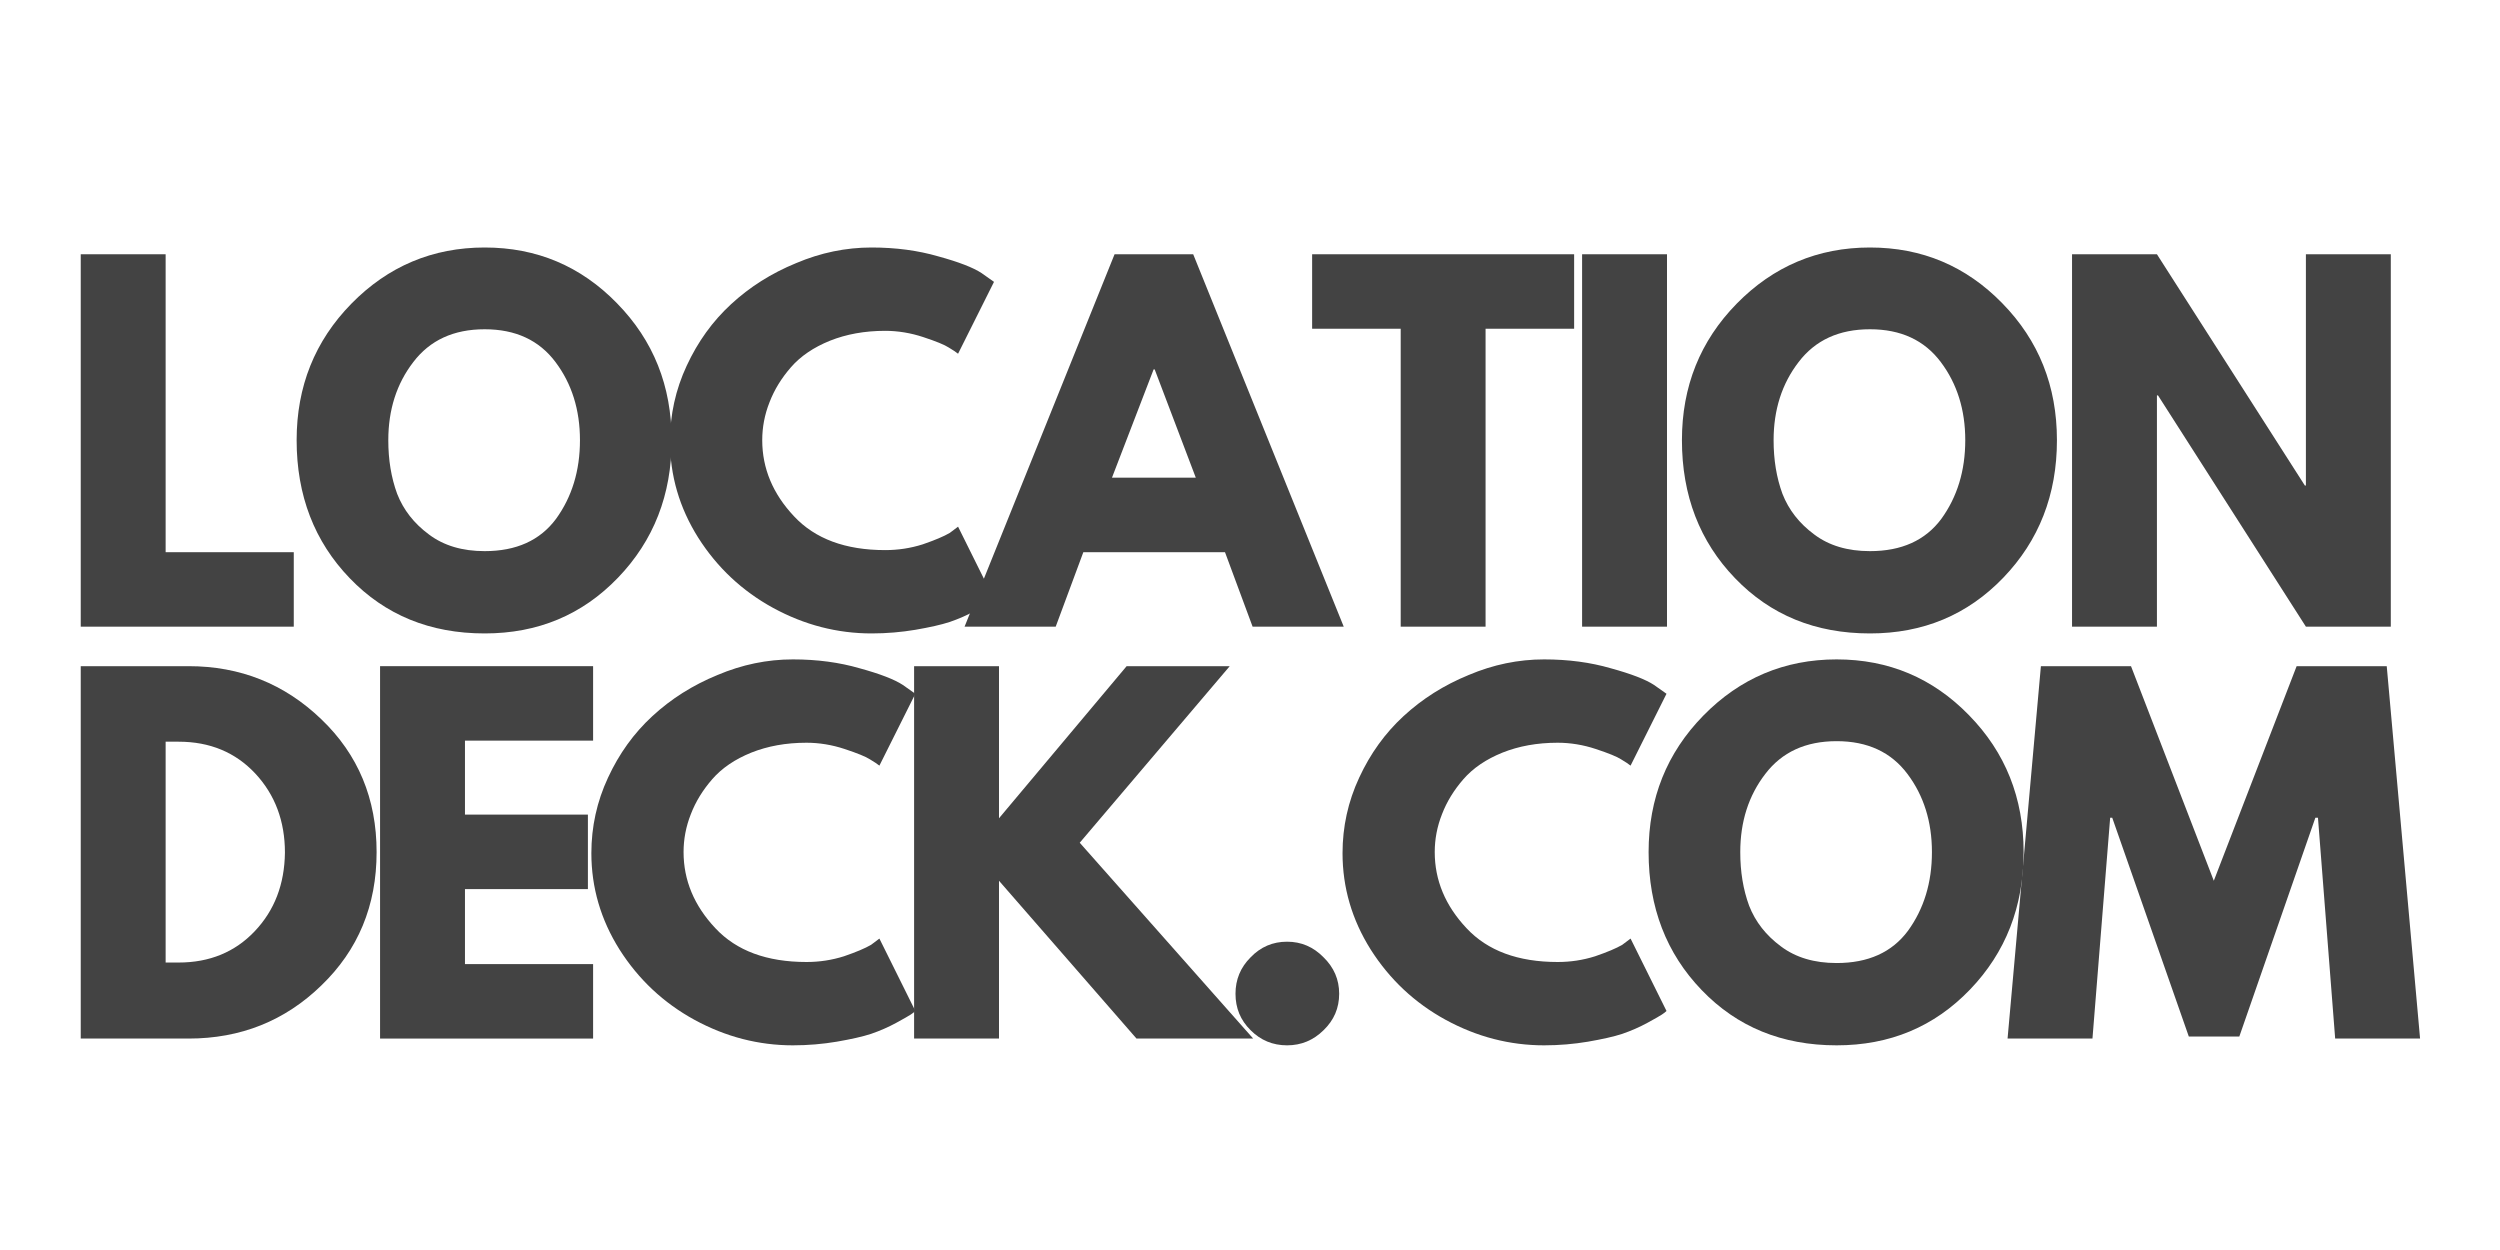
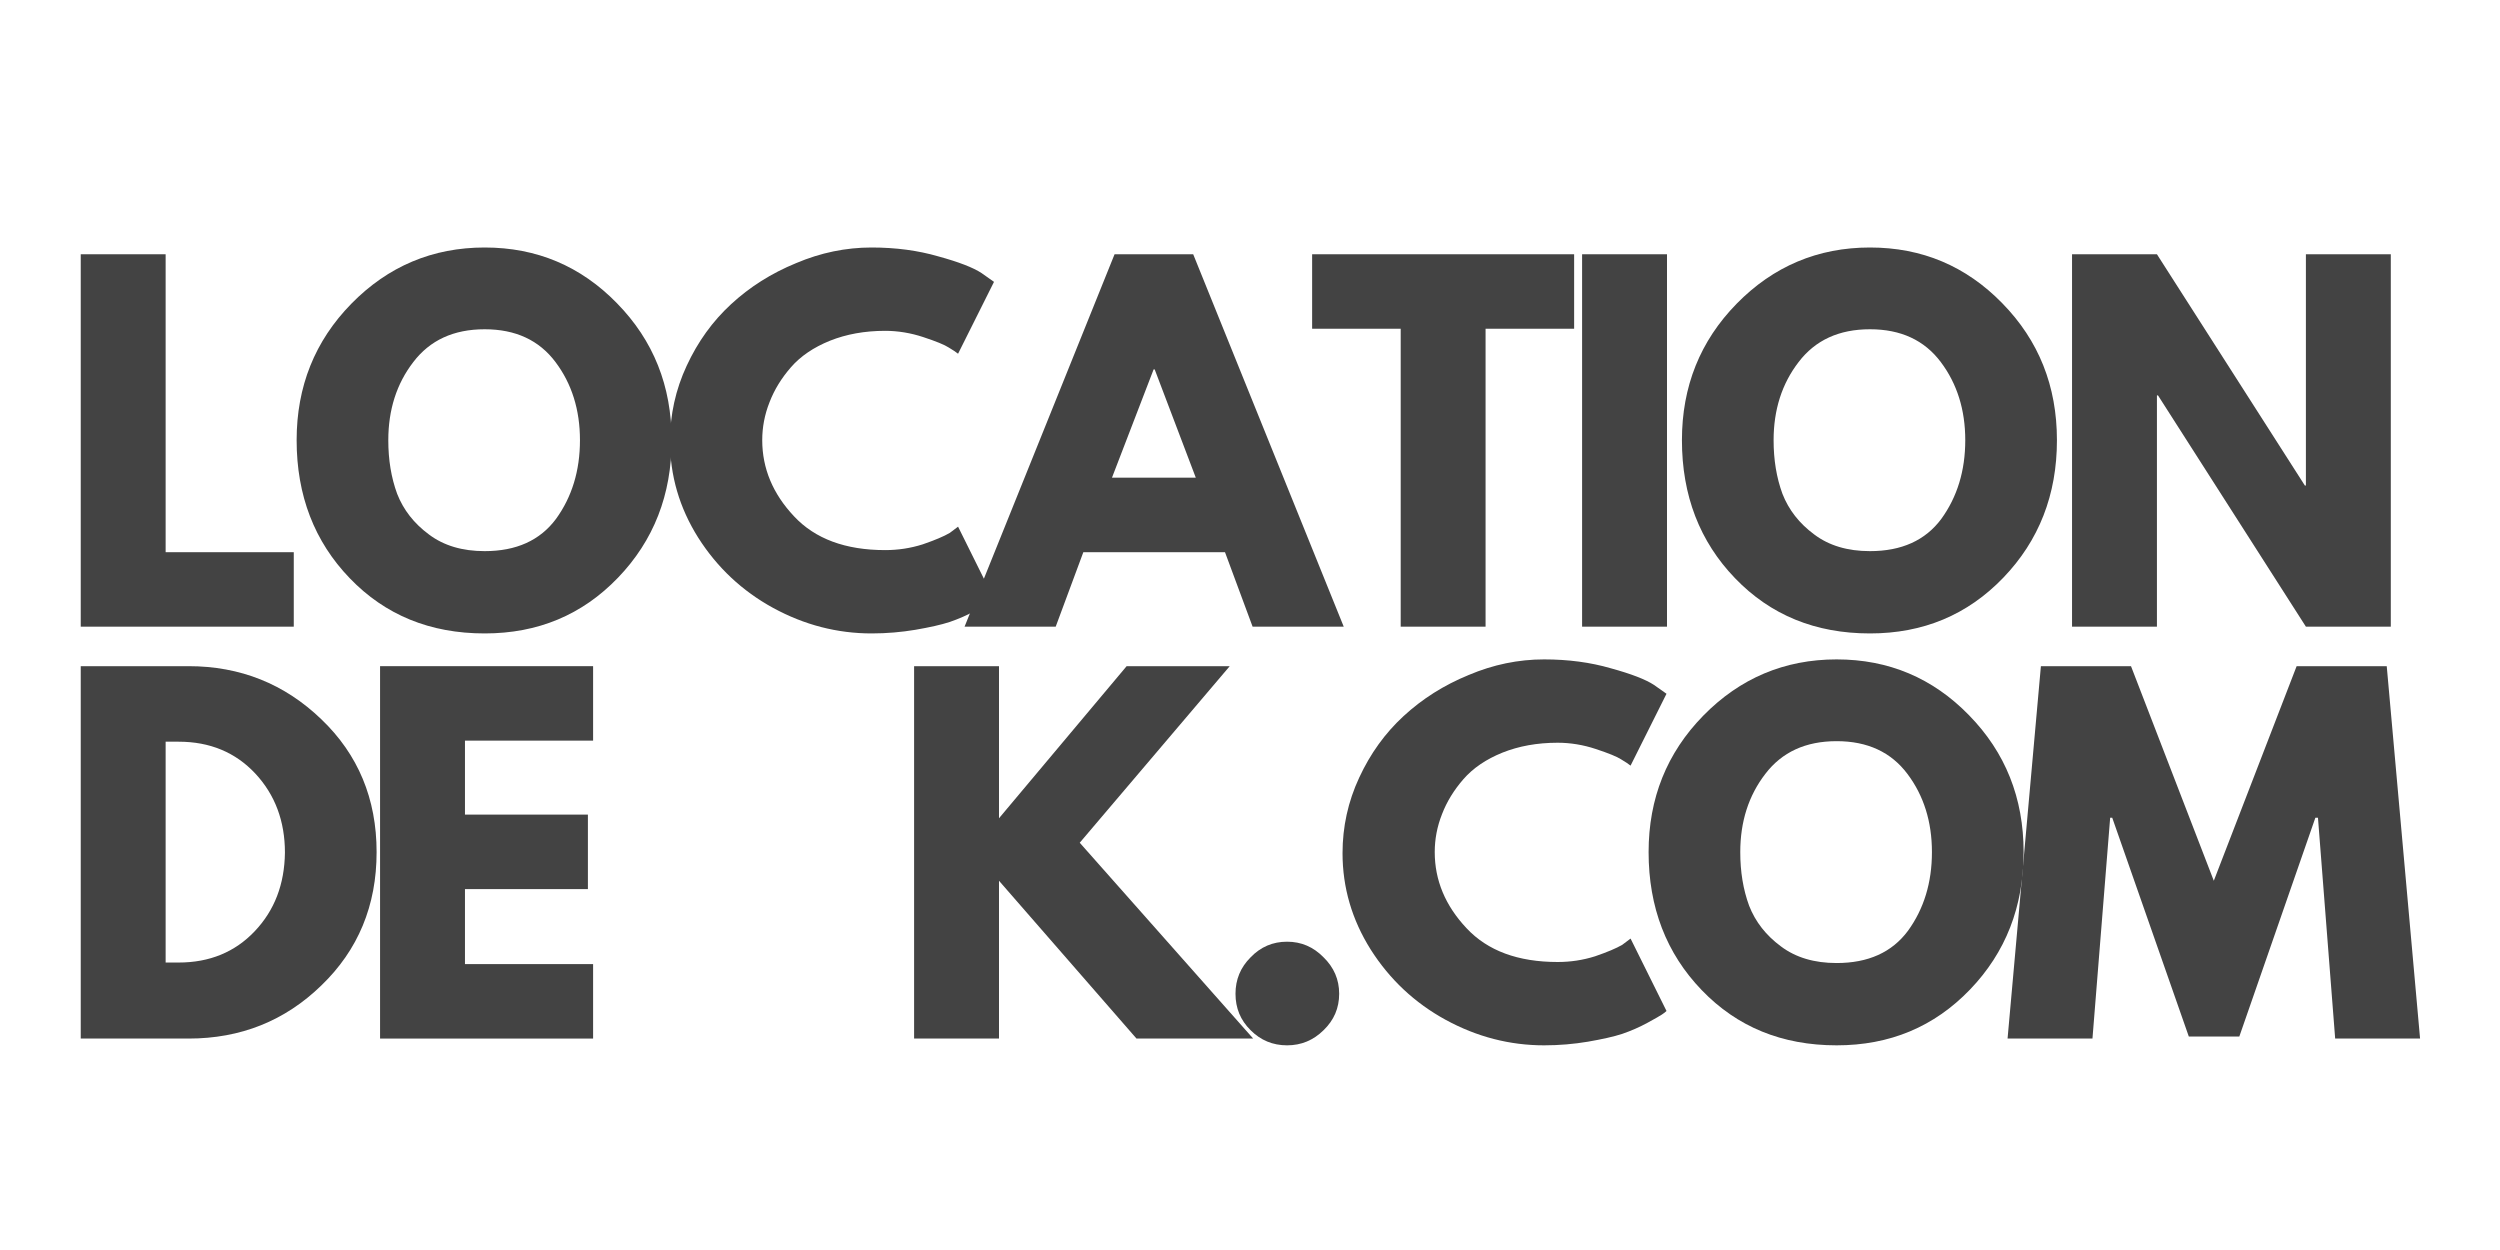
<svg xmlns="http://www.w3.org/2000/svg" width="100" zoomAndPan="magnify" viewBox="0 0 75 37.5" height="50" preserveAspectRatio="xMidYMid meet" version="1.0">
  <defs>
    <g />
  </defs>
  <g fill="#434343" fill-opacity="1">
    <g transform="translate(1.61, 18.8)">
      <g>
        <path d="M 3.359 -11.172 L 3.359 -2.234 L 7.203 -2.234 L 7.203 0 L 0.812 0 L 0.812 -11.172 Z M 3.359 -11.172 " />
      </g>
    </g>
  </g>
  <g fill="#434343" fill-opacity="1">
    <g transform="translate(8.587, 18.8)">
      <g>
        <path d="M 0.312 -5.594 C 0.312 -7.207 0.859 -8.57 1.953 -9.688 C 3.055 -10.812 4.391 -11.375 5.953 -11.375 C 7.516 -11.375 8.836 -10.816 9.922 -9.703 C 11.016 -8.586 11.562 -7.219 11.562 -5.594 C 11.562 -3.957 11.023 -2.582 9.953 -1.469 C 8.879 -0.352 7.547 0.203 5.953 0.203 C 4.316 0.203 2.969 -0.348 1.906 -1.453 C 0.844 -2.555 0.312 -3.938 0.312 -5.594 Z M 3.062 -5.594 C 3.062 -5.008 3.148 -4.473 3.328 -3.984 C 3.516 -3.504 3.832 -3.098 4.281 -2.766 C 4.727 -2.43 5.285 -2.266 5.953 -2.266 C 6.898 -2.266 7.613 -2.586 8.094 -3.234 C 8.57 -3.891 8.812 -4.676 8.812 -5.594 C 8.812 -6.508 8.566 -7.289 8.078 -7.938 C 7.586 -8.594 6.879 -8.922 5.953 -8.922 C 5.023 -8.922 4.312 -8.594 3.812 -7.938 C 3.312 -7.289 3.062 -6.508 3.062 -5.594 Z M 3.062 -5.594 " />
      </g>
    </g>
  </g>
  <g fill="#434343" fill-opacity="1">
    <g transform="translate(19.789, 18.8)">
      <g>
        <path d="M 6.766 -2.297 C 7.148 -2.297 7.523 -2.352 7.891 -2.469 C 8.254 -2.594 8.523 -2.707 8.703 -2.812 L 8.953 -3 L 10.031 -0.828 C 10 -0.797 9.953 -0.758 9.891 -0.719 C 9.828 -0.676 9.68 -0.594 9.453 -0.469 C 9.223 -0.344 8.973 -0.234 8.703 -0.141 C 8.441 -0.055 8.098 0.02 7.672 0.094 C 7.254 0.164 6.816 0.203 6.359 0.203 C 5.328 0.203 4.344 -0.051 3.406 -0.562 C 2.477 -1.07 1.727 -1.773 1.156 -2.672 C 0.594 -3.566 0.312 -4.531 0.312 -5.562 C 0.312 -6.352 0.477 -7.109 0.812 -7.828 C 1.145 -8.547 1.586 -9.16 2.141 -9.672 C 2.703 -10.191 3.352 -10.602 4.094 -10.906 C 4.832 -11.219 5.586 -11.375 6.359 -11.375 C 7.086 -11.375 7.754 -11.285 8.359 -11.109 C 8.973 -10.941 9.406 -10.773 9.656 -10.609 L 10.031 -10.344 L 8.953 -8.188 C 8.891 -8.238 8.797 -8.301 8.672 -8.375 C 8.547 -8.457 8.289 -8.562 7.906 -8.688 C 7.531 -8.812 7.148 -8.875 6.766 -8.875 C 6.148 -8.875 5.598 -8.773 5.109 -8.578 C 4.617 -8.379 4.227 -8.113 3.938 -7.781 C 3.656 -7.457 3.441 -7.109 3.297 -6.734 C 3.148 -6.359 3.078 -5.977 3.078 -5.594 C 3.078 -4.75 3.395 -3.988 4.031 -3.312 C 4.664 -2.633 5.578 -2.297 6.766 -2.297 Z M 6.766 -2.297 " />
      </g>
    </g>
  </g>
  <g fill="#434343" fill-opacity="1">
    <g transform="translate(29.312, 18.8)">
      <g>
        <path d="M 6.484 -11.172 L 11 0 L 8.266 0 L 7.438 -2.234 L 3.188 -2.234 L 2.359 0 L -0.375 0 L 4.125 -11.172 Z M 6.562 -4.469 L 5.328 -7.719 L 5.297 -7.719 L 4.047 -4.469 Z M 6.562 -4.469 " />
      </g>
    </g>
  </g>
  <g fill="#434343" fill-opacity="1">
    <g transform="translate(39.255, 18.8)">
      <g>
        <path d="M 0.109 -8.938 L 0.109 -11.172 L 7.969 -11.172 L 7.969 -8.938 L 5.312 -8.938 L 5.312 0 L 2.766 0 L 2.766 -8.938 Z M 0.109 -8.938 " />
      </g>
    </g>
  </g>
  <g fill="#434343" fill-opacity="1">
    <g transform="translate(46.651, 18.8)">
      <g>
        <path d="M 3.359 -11.172 L 3.359 0 L 0.812 0 L 0.812 -11.172 Z M 3.359 -11.172 " />
      </g>
    </g>
  </g>
  <g fill="#434343" fill-opacity="1">
    <g transform="translate(50.146, 18.8)">
      <g>
        <path d="M 0.312 -5.594 C 0.312 -7.207 0.859 -8.57 1.953 -9.688 C 3.055 -10.812 4.391 -11.375 5.953 -11.375 C 7.516 -11.375 8.836 -10.816 9.922 -9.703 C 11.016 -8.586 11.562 -7.219 11.562 -5.594 C 11.562 -3.957 11.023 -2.582 9.953 -1.469 C 8.879 -0.352 7.547 0.203 5.953 0.203 C 4.316 0.203 2.969 -0.348 1.906 -1.453 C 0.844 -2.555 0.312 -3.938 0.312 -5.594 Z M 3.062 -5.594 C 3.062 -5.008 3.148 -4.473 3.328 -3.984 C 3.516 -3.504 3.832 -3.098 4.281 -2.766 C 4.727 -2.43 5.285 -2.266 5.953 -2.266 C 6.898 -2.266 7.613 -2.586 8.094 -3.234 C 8.57 -3.891 8.812 -4.676 8.812 -5.594 C 8.812 -6.508 8.566 -7.289 8.078 -7.938 C 7.586 -8.594 6.879 -8.922 5.953 -8.922 C 5.023 -8.922 4.312 -8.594 3.812 -7.938 C 3.312 -7.289 3.062 -6.508 3.062 -5.594 Z M 3.062 -5.594 " />
      </g>
    </g>
  </g>
  <g fill="#434343" fill-opacity="1">
    <g transform="translate(61.349, 18.8)">
      <g>
        <path d="M 3.359 -6.938 L 3.359 0 L 0.812 0 L 0.812 -11.172 L 3.359 -11.172 L 7.797 -4.234 L 7.828 -4.234 L 7.828 -11.172 L 10.375 -11.172 L 10.375 0 L 7.828 0 L 3.391 -6.938 Z M 3.359 -6.938 " />
      </g>
    </g>
  </g>
  <g fill="#434343" fill-opacity="1">
    <g transform="translate(1.61, 31.157)">
      <g>
        <path d="M 0.812 -11.172 L 4.047 -11.172 C 5.598 -11.172 6.926 -10.641 8.031 -9.578 C 9.133 -8.523 9.688 -7.195 9.688 -5.594 C 9.688 -3.988 9.133 -2.656 8.031 -1.594 C 6.938 -0.531 5.609 0 4.047 0 L 0.812 0 Z M 3.359 -2.281 L 3.75 -2.281 C 4.676 -2.281 5.438 -2.594 6.031 -3.219 C 6.625 -3.844 6.926 -4.629 6.938 -5.578 C 6.938 -6.523 6.641 -7.316 6.047 -7.953 C 5.453 -8.586 4.688 -8.906 3.75 -8.906 L 3.359 -8.906 Z M 3.359 -2.281 " />
      </g>
    </g>
  </g>
  <g fill="#434343" fill-opacity="1">
    <g transform="translate(10.59, 31.157)">
      <g>
        <path d="M 7.203 -11.172 L 7.203 -8.938 L 3.359 -8.938 L 3.359 -6.719 L 7.047 -6.719 L 7.047 -4.484 L 3.359 -4.484 L 3.359 -2.234 L 7.203 -2.234 L 7.203 0 L 0.812 0 L 0.812 -11.172 Z M 7.203 -11.172 " />
      </g>
    </g>
  </g>
  <g fill="#434343" fill-opacity="1">
    <g transform="translate(17.429, 31.157)">
      <g>
-         <path d="M 6.766 -2.297 C 7.148 -2.297 7.523 -2.352 7.891 -2.469 C 8.254 -2.594 8.523 -2.707 8.703 -2.812 L 8.953 -3 L 10.031 -0.828 C 10 -0.797 9.953 -0.758 9.891 -0.719 C 9.828 -0.676 9.68 -0.594 9.453 -0.469 C 9.223 -0.344 8.973 -0.234 8.703 -0.141 C 8.441 -0.055 8.098 0.02 7.672 0.094 C 7.254 0.164 6.816 0.203 6.359 0.203 C 5.328 0.203 4.344 -0.051 3.406 -0.562 C 2.477 -1.07 1.727 -1.773 1.156 -2.672 C 0.594 -3.566 0.312 -4.531 0.312 -5.562 C 0.312 -6.352 0.477 -7.109 0.812 -7.828 C 1.145 -8.547 1.586 -9.16 2.141 -9.672 C 2.703 -10.191 3.352 -10.602 4.094 -10.906 C 4.832 -11.219 5.586 -11.375 6.359 -11.375 C 7.086 -11.375 7.754 -11.285 8.359 -11.109 C 8.973 -10.941 9.406 -10.773 9.656 -10.609 L 10.031 -10.344 L 8.953 -8.188 C 8.891 -8.238 8.797 -8.301 8.672 -8.375 C 8.547 -8.457 8.289 -8.562 7.906 -8.688 C 7.531 -8.812 7.148 -8.875 6.766 -8.875 C 6.148 -8.875 5.598 -8.773 5.109 -8.578 C 4.617 -8.379 4.227 -8.113 3.938 -7.781 C 3.656 -7.457 3.441 -7.109 3.297 -6.734 C 3.148 -6.359 3.078 -5.977 3.078 -5.594 C 3.078 -4.75 3.395 -3.988 4.031 -3.312 C 4.664 -2.633 5.578 -2.297 6.766 -2.297 Z M 6.766 -2.297 " />
-       </g>
+         </g>
    </g>
  </g>
  <g fill="#434343" fill-opacity="1">
    <g transform="translate(26.611, 31.157)">
      <g>
        <path d="M 10.984 0 L 7.484 0 L 3.359 -4.734 L 3.359 0 L 0.812 0 L 0.812 -11.172 L 3.359 -11.172 L 3.359 -6.609 L 7.188 -11.172 L 10.281 -11.172 L 5.781 -5.875 Z M 10.984 0 " />
      </g>
    </g>
  </g>
  <g fill="#434343" fill-opacity="1">
    <g transform="translate(36.253, 31.157)">
      <g>
        <path d="M 2.359 -2.906 C 2.785 -2.906 3.148 -2.75 3.453 -2.438 C 3.766 -2.133 3.922 -1.77 3.922 -1.344 C 3.922 -0.914 3.766 -0.551 3.453 -0.25 C 3.148 0.051 2.785 0.203 2.359 0.203 C 1.93 0.203 1.566 0.051 1.266 -0.25 C 0.961 -0.551 0.812 -0.914 0.812 -1.344 C 0.812 -1.77 0.961 -2.133 1.266 -2.438 C 1.566 -2.75 1.93 -2.906 2.359 -2.906 Z M 2.359 -2.906 " />
      </g>
    </g>
  </g>
  <g fill="#434343" fill-opacity="1">
    <g transform="translate(39.964, 31.157)">
      <g>
        <path d="M 6.766 -2.297 C 7.148 -2.297 7.523 -2.352 7.891 -2.469 C 8.254 -2.594 8.523 -2.707 8.703 -2.812 L 8.953 -3 L 10.031 -0.828 C 10 -0.797 9.953 -0.758 9.891 -0.719 C 9.828 -0.676 9.68 -0.594 9.453 -0.469 C 9.223 -0.344 8.973 -0.234 8.703 -0.141 C 8.441 -0.055 8.098 0.02 7.672 0.094 C 7.254 0.164 6.816 0.203 6.359 0.203 C 5.328 0.203 4.344 -0.051 3.406 -0.562 C 2.477 -1.07 1.727 -1.773 1.156 -2.672 C 0.594 -3.566 0.312 -4.531 0.312 -5.562 C 0.312 -6.352 0.477 -7.109 0.812 -7.828 C 1.145 -8.547 1.586 -9.16 2.141 -9.672 C 2.703 -10.191 3.352 -10.602 4.094 -10.906 C 4.832 -11.219 5.586 -11.375 6.359 -11.375 C 7.086 -11.375 7.754 -11.285 8.359 -11.109 C 8.973 -10.941 9.406 -10.773 9.656 -10.609 L 10.031 -10.344 L 8.953 -8.188 C 8.891 -8.238 8.797 -8.301 8.672 -8.375 C 8.547 -8.457 8.289 -8.562 7.906 -8.688 C 7.531 -8.812 7.148 -8.875 6.766 -8.875 C 6.148 -8.875 5.598 -8.773 5.109 -8.578 C 4.617 -8.379 4.227 -8.113 3.938 -7.781 C 3.656 -7.457 3.441 -7.109 3.297 -6.734 C 3.148 -6.359 3.078 -5.977 3.078 -5.594 C 3.078 -4.75 3.395 -3.988 4.031 -3.312 C 4.664 -2.633 5.578 -2.297 6.766 -2.297 Z M 6.766 -2.297 " />
      </g>
    </g>
  </g>
  <g fill="#434343" fill-opacity="1">
    <g transform="translate(49.146, 31.157)">
      <g>
        <path d="M 0.312 -5.594 C 0.312 -7.207 0.859 -8.57 1.953 -9.688 C 3.055 -10.812 4.391 -11.375 5.953 -11.375 C 7.516 -11.375 8.836 -10.816 9.922 -9.703 C 11.016 -8.586 11.562 -7.219 11.562 -5.594 C 11.562 -3.957 11.023 -2.582 9.953 -1.469 C 8.879 -0.352 7.547 0.203 5.953 0.203 C 4.316 0.203 2.969 -0.348 1.906 -1.453 C 0.844 -2.555 0.312 -3.938 0.312 -5.594 Z M 3.062 -5.594 C 3.062 -5.008 3.148 -4.473 3.328 -3.984 C 3.516 -3.504 3.832 -3.098 4.281 -2.766 C 4.727 -2.43 5.285 -2.266 5.953 -2.266 C 6.898 -2.266 7.613 -2.586 8.094 -3.234 C 8.57 -3.891 8.812 -4.676 8.812 -5.594 C 8.812 -6.508 8.566 -7.289 8.078 -7.938 C 7.586 -8.594 6.879 -8.922 5.953 -8.922 C 5.023 -8.922 4.312 -8.594 3.812 -7.938 C 3.312 -7.289 3.062 -6.508 3.062 -5.594 Z M 3.062 -5.594 " />
      </g>
    </g>
  </g>
  <g fill="#434343" fill-opacity="1">
    <g transform="translate(60.008, 31.157)">
      <g>
        <path d="M 10.047 0 L 9.531 -6.625 L 9.453 -6.625 L 7.172 -0.062 L 5.656 -0.062 L 3.359 -6.625 L 3.297 -6.625 L 2.766 0 L 0.219 0 L 1.219 -11.172 L 3.922 -11.172 L 6.406 -4.734 L 8.891 -11.172 L 11.594 -11.172 L 12.594 0 Z M 10.047 0 " />
      </g>
    </g>
  </g>
</svg>